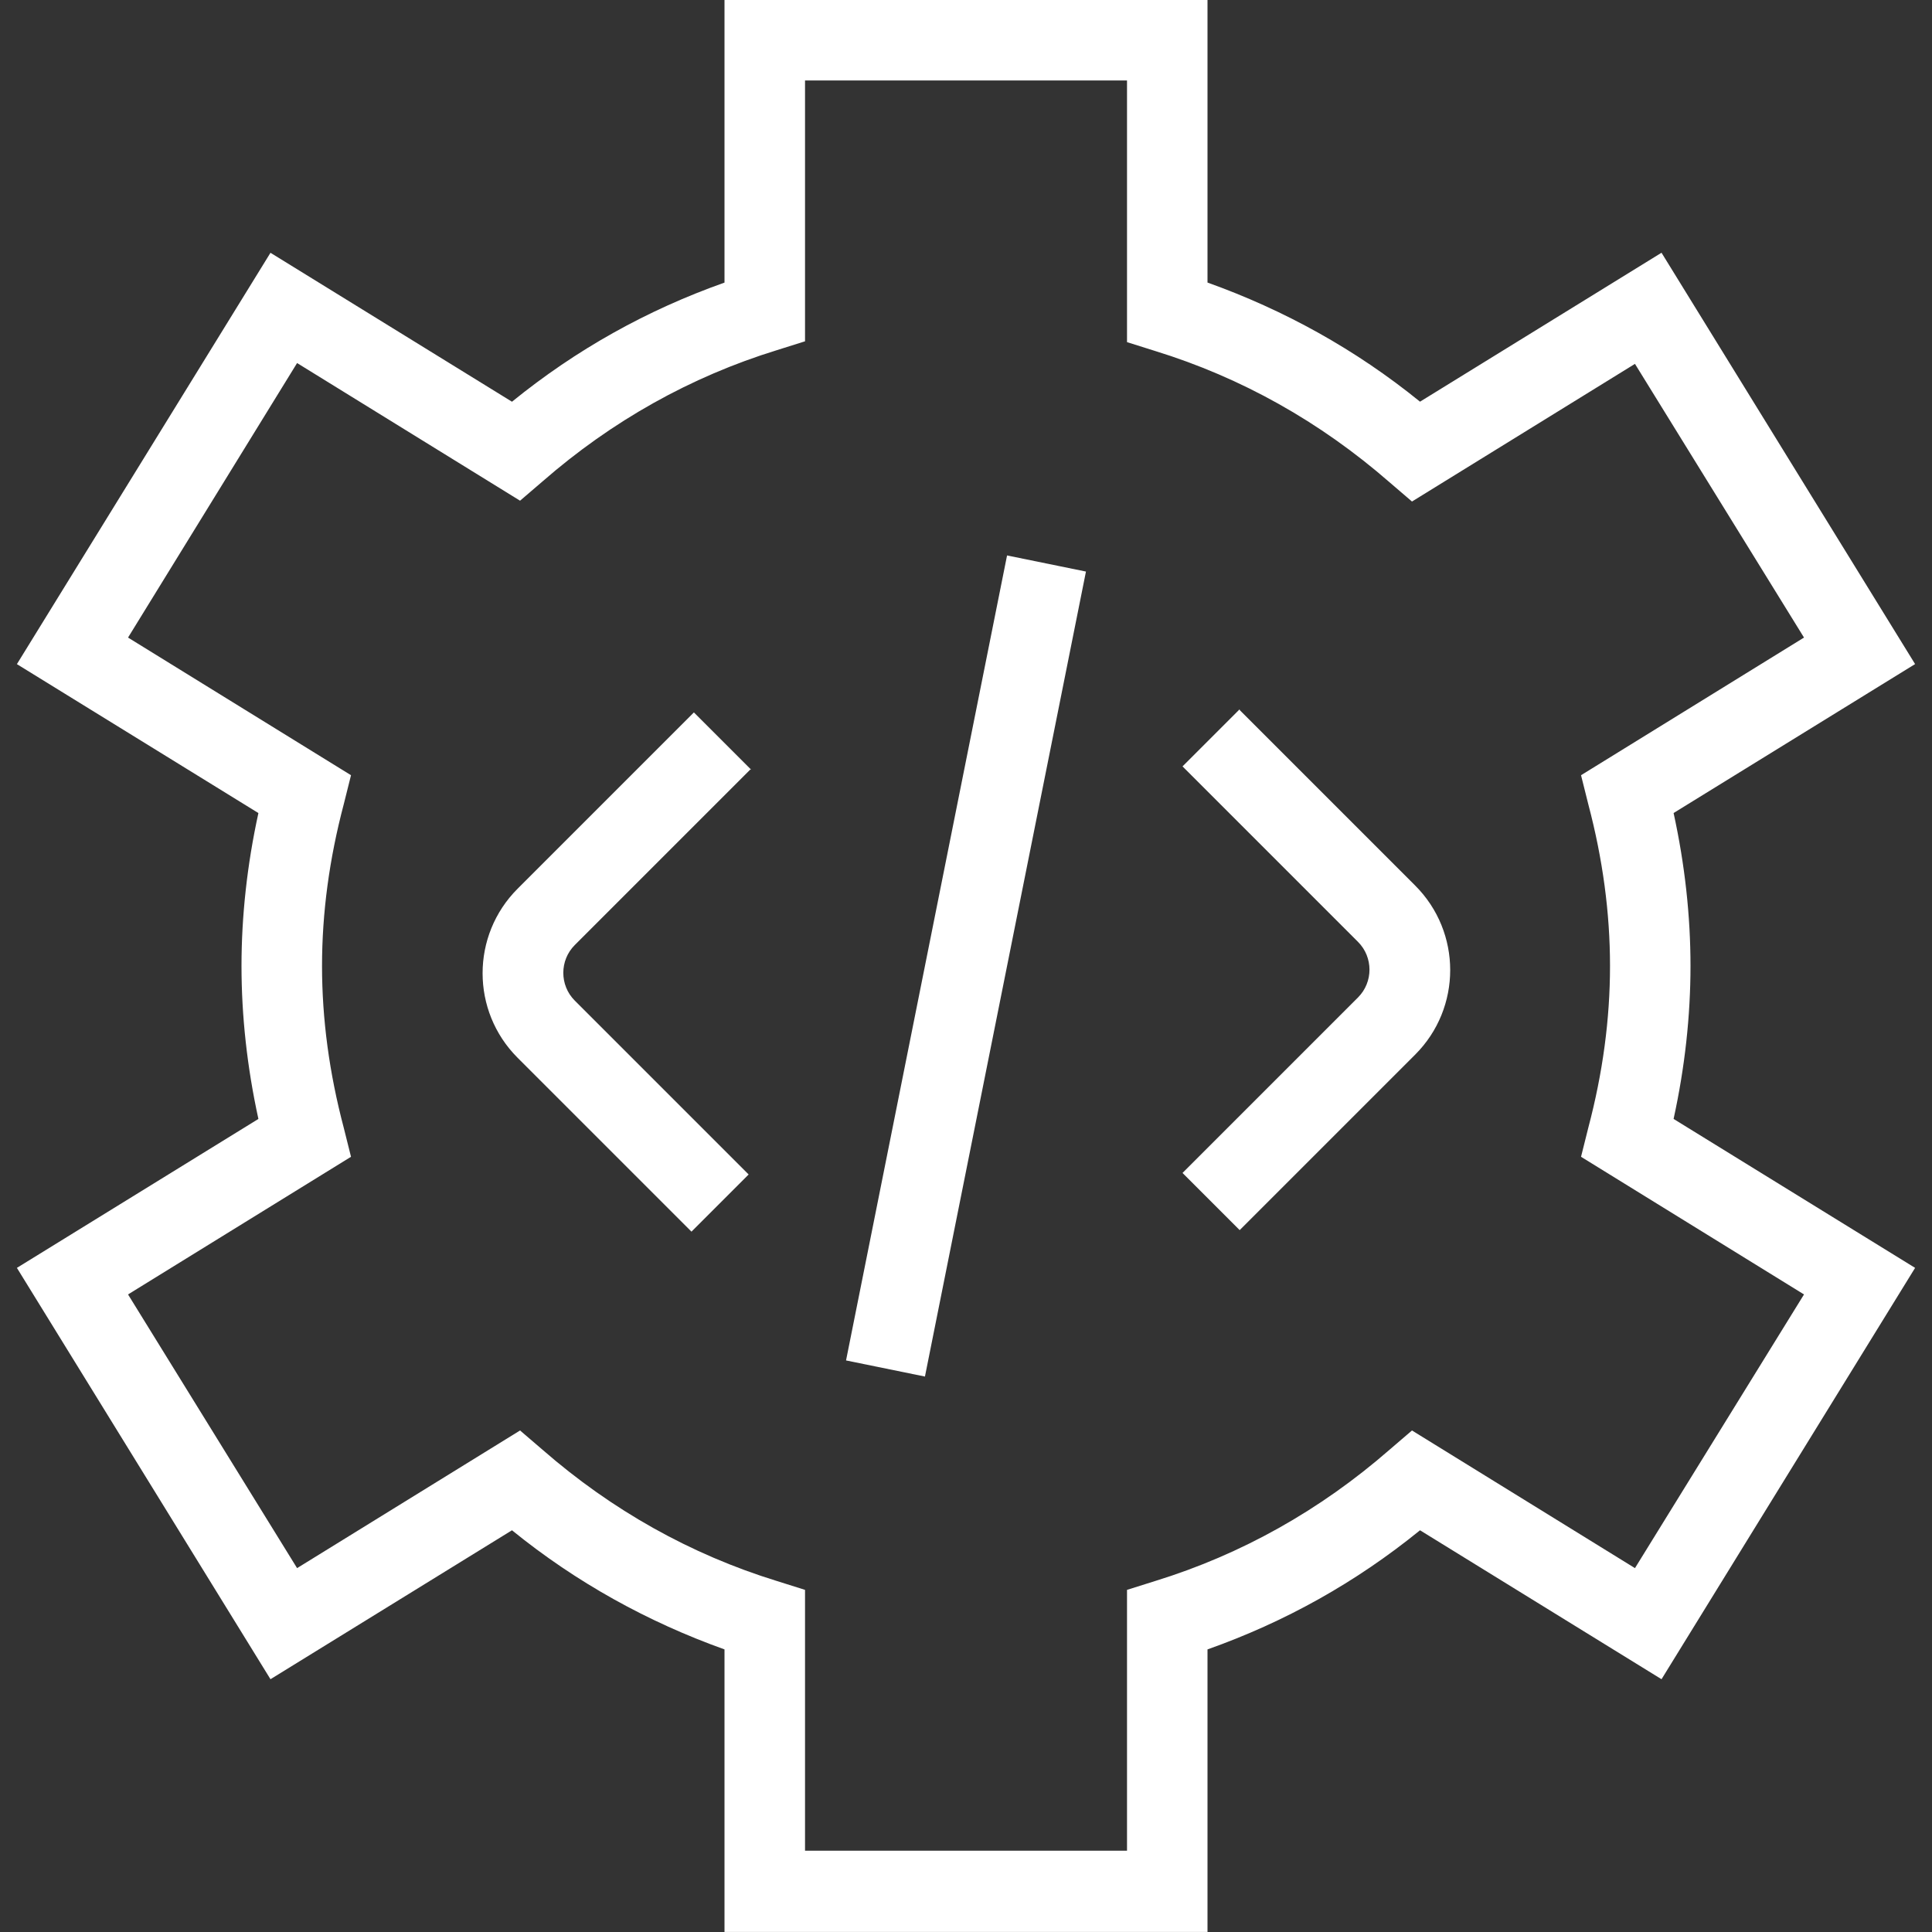
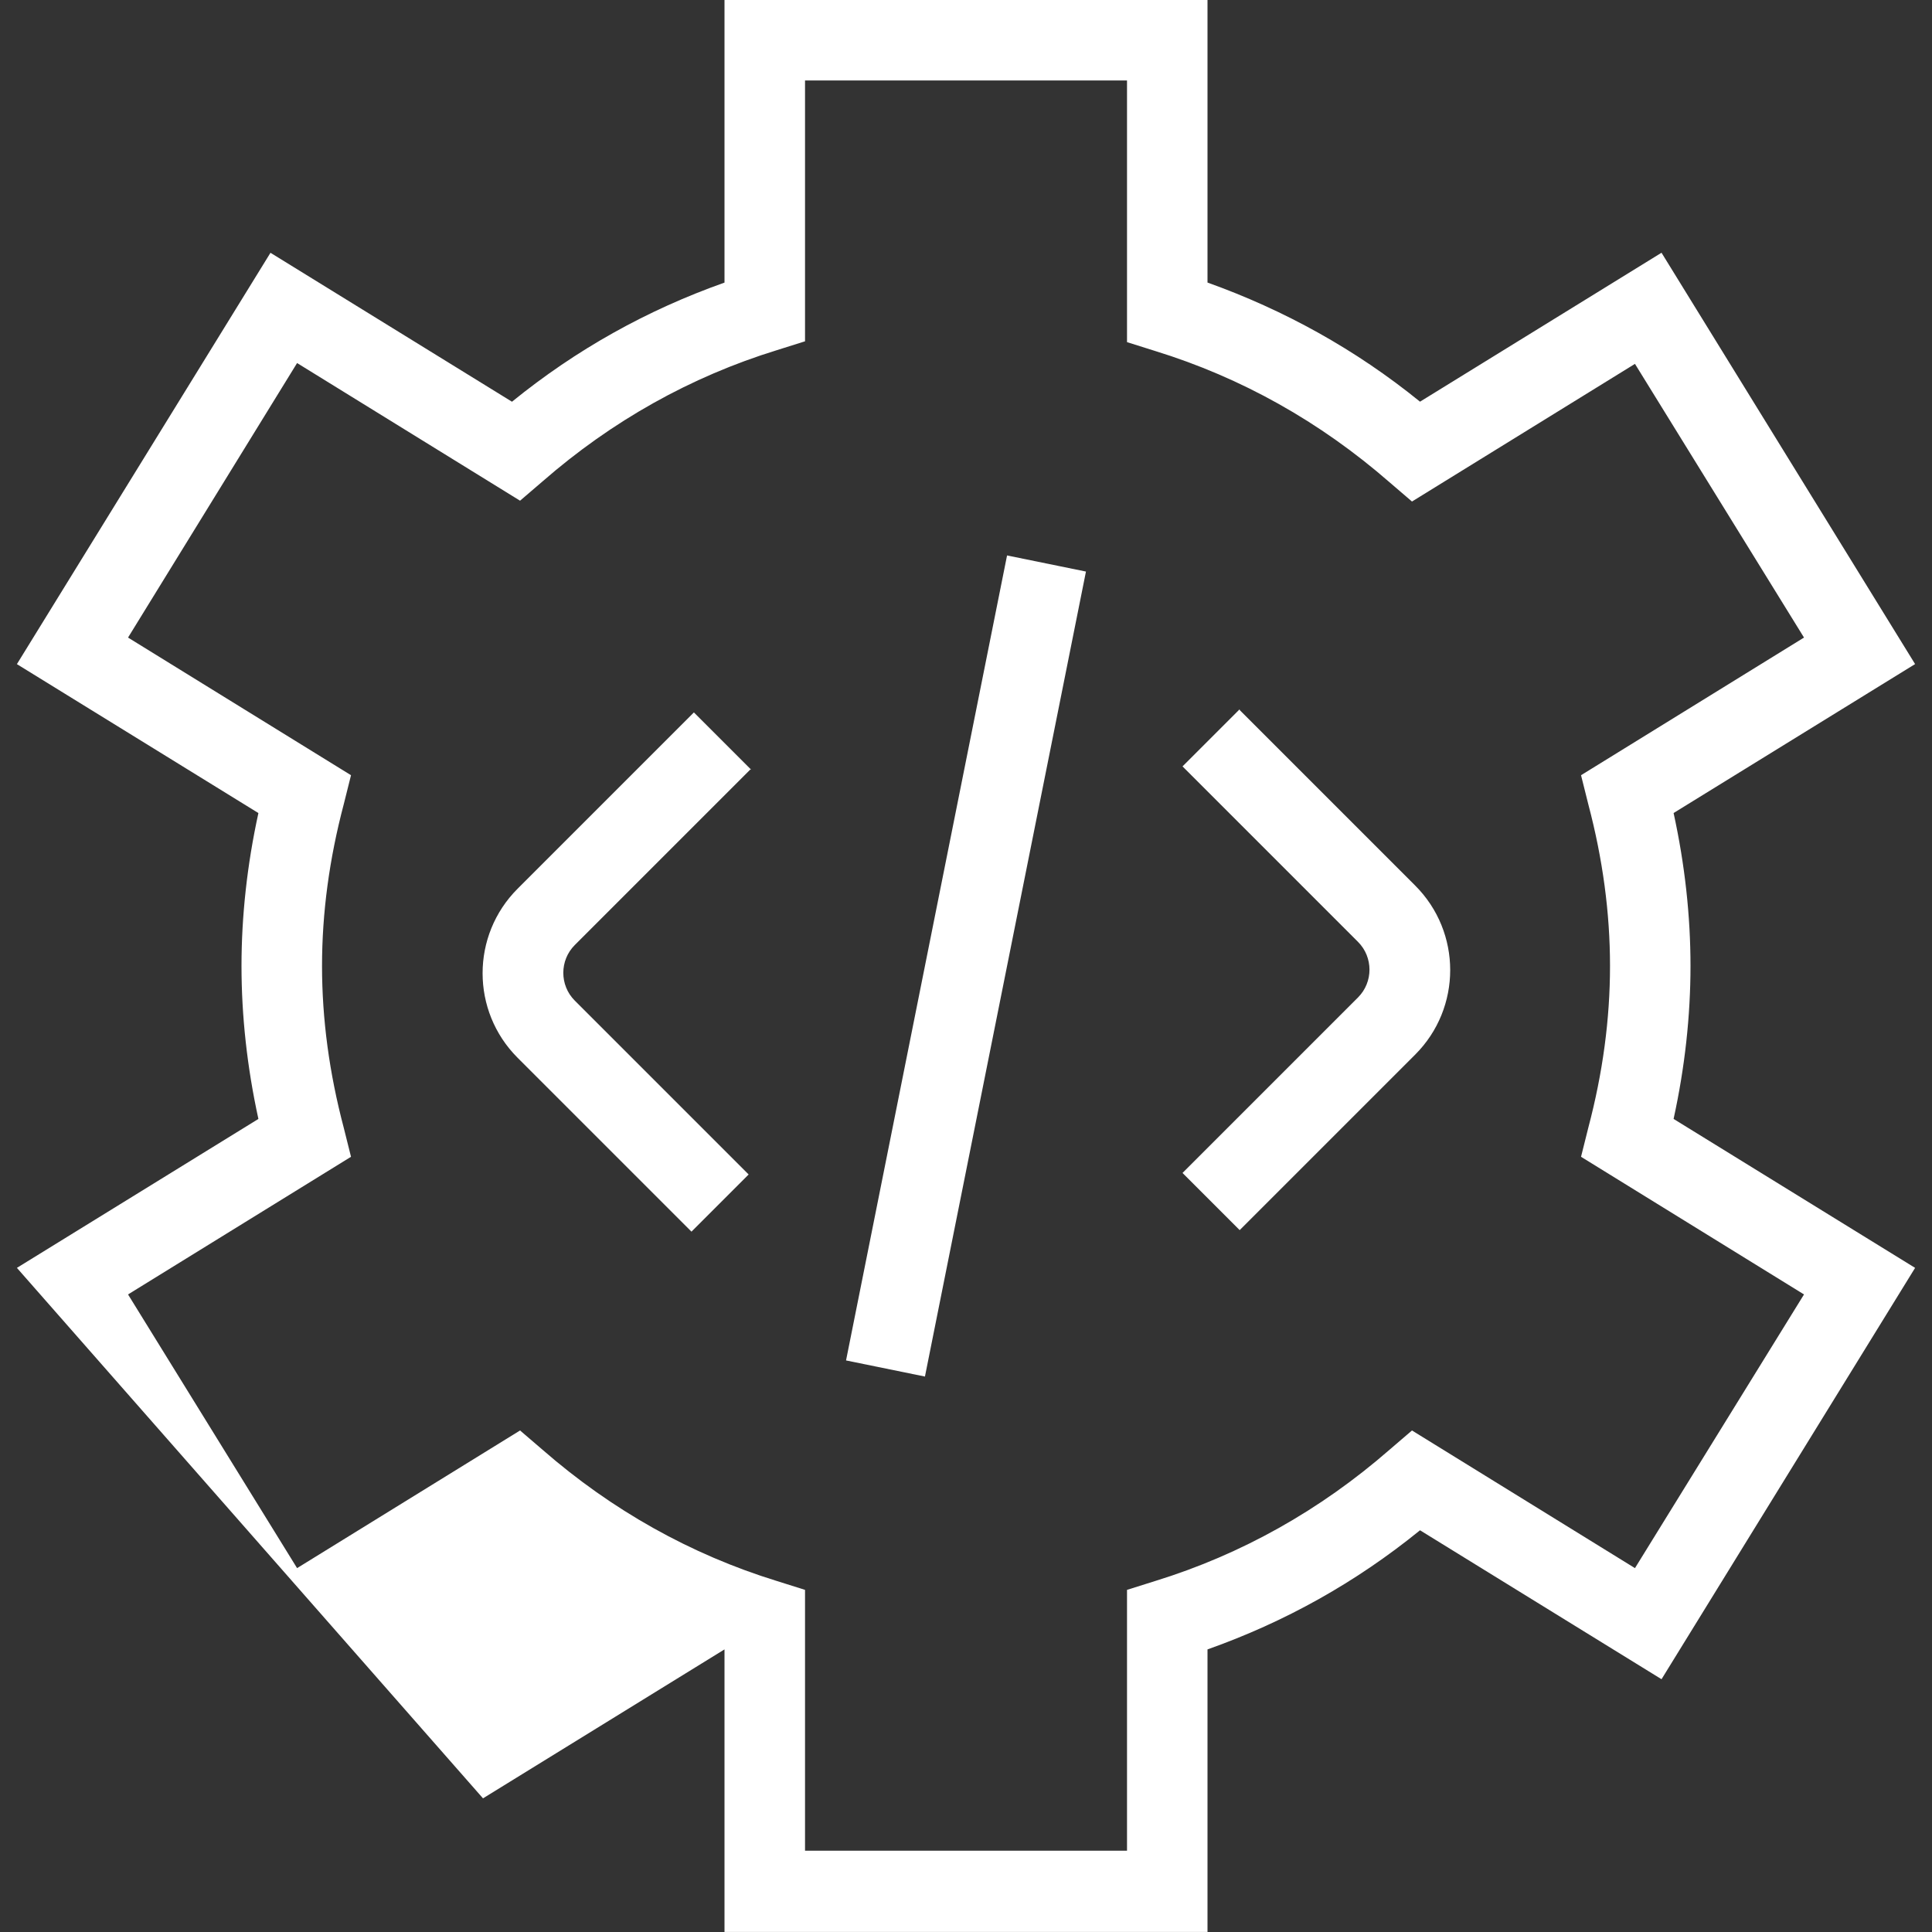
<svg xmlns="http://www.w3.org/2000/svg" id="Layer_1" version="1.1" viewBox="0 0 512 512">
  <rect x="0" y="0" width="512" height="512" fill="#333333" stroke="none" />
  <defs>
    <style>
      .st0 {
        fill: #fff;
      }
    </style>
  </defs>
-   <path class="st0" d="M266.88,147.2l20.91,4.27-42.67,213.33-20.91-4.27,42.67-213.33h0ZM199.04,203.95l-15.15-15.15-46.72,46.72c-12.37,12.37-12.37,32.43,0,44.8l46.08,46.08,15.15-15.15-46.08-46.08c-4.05-4.05-4.05-10.67,0-14.72l46.72-46.72v.21ZM328.53,187.95l-15.15,15.15,46.51,46.51c4.05,4.05,4.05,10.67,0,14.72l-46.51,46.51,15.15,15.15,46.51-46.51c12.37-12.37,12.37-32.43,0-44.8l-46.51-46.51v-.21ZM443.52,296.53l64,39.47-67.2,109.01-64-39.47c-17.07,13.87-35.84,24.32-56.32,31.57v74.88h-128v-74.88c-20.27-7.25-39.25-17.71-56.32-31.57l-64,39.47L4.48,336l64-39.47c-2.99-13.65-4.48-27.31-4.48-40.53s1.49-26.88,4.48-40.53L4.48,176l67.2-109.01,64,39.47c17.07-13.87,35.84-24.32,56.32-31.57V0h128v74.88c20.27,7.25,39.25,17.71,56.32,31.57l64-39.47,67.2,109.01-64,39.47c2.99,13.65,4.48,27.31,4.48,40.53s-1.49,26.88-4.48,40.53h0ZM418.99,306.56l1.92-7.68c3.84-14.51,5.76-28.8,5.76-42.88s-1.92-28.37-5.76-42.88l-1.92-7.68,59.09-36.48-44.8-72.53-59.09,36.48-5.97-5.12c-18.35-16-39.25-27.73-62.08-34.77l-7.47-2.35V21.33h-85.33v69.12l-7.47,2.35c-22.83,7.04-43.73,18.77-62.08,34.77l-5.97,5.12-59.09-36.48-44.8,72.75,59.09,36.48-1.92,7.68c-3.84,14.51-5.76,28.8-5.76,42.88s1.92,28.37,5.76,42.88l1.92,7.68-59.09,36.48,44.8,72.53,59.09-36.48,5.97,5.12c18.35,16,39.25,27.73,62.08,34.77l7.47,2.35v69.12h85.33v-69.12l7.47-2.35c22.83-7.04,43.73-18.77,62.08-34.77l5.97-5.12,59.09,36.48,44.8-72.53-59.09-36.48h0Z" />
+   <path class="st0" d="M266.88,147.2l20.91,4.27-42.67,213.33-20.91-4.27,42.67-213.33h0ZM199.04,203.95l-15.15-15.15-46.72,46.72c-12.37,12.37-12.37,32.43,0,44.8l46.08,46.08,15.15-15.15-46.08-46.08c-4.05-4.05-4.05-10.67,0-14.72l46.72-46.72v.21ZM328.53,187.95l-15.15,15.15,46.51,46.51c4.05,4.05,4.05,10.67,0,14.72l-46.51,46.51,15.15,15.15,46.51-46.51c12.37-12.37,12.37-32.43,0-44.8l-46.51-46.51v-.21ZM443.52,296.53l64,39.47-67.2,109.01-64-39.47c-17.07,13.87-35.84,24.32-56.32,31.57v74.88h-128v-74.88l-64,39.47L4.48,336l64-39.47c-2.99-13.65-4.48-27.31-4.48-40.53s1.49-26.88,4.48-40.53L4.48,176l67.2-109.01,64,39.47c17.07-13.87,35.84-24.32,56.32-31.57V0h128v74.88c20.27,7.25,39.25,17.71,56.32,31.57l64-39.47,67.2,109.01-64,39.47c2.99,13.65,4.48,27.31,4.48,40.53s-1.49,26.88-4.48,40.53h0ZM418.99,306.56l1.92-7.68c3.84-14.51,5.76-28.8,5.76-42.88s-1.92-28.37-5.76-42.88l-1.92-7.68,59.09-36.48-44.8-72.53-59.09,36.48-5.97-5.12c-18.35-16-39.25-27.73-62.08-34.77l-7.47-2.35V21.33h-85.33v69.12l-7.47,2.35c-22.83,7.04-43.73,18.77-62.08,34.77l-5.97,5.12-59.09-36.48-44.8,72.75,59.09,36.48-1.92,7.68c-3.84,14.51-5.76,28.8-5.76,42.88s1.92,28.37,5.76,42.88l1.92,7.68-59.09,36.48,44.8,72.53,59.09-36.48,5.97,5.12c18.35,16,39.25,27.73,62.08,34.77l7.47,2.35v69.12h85.33v-69.12l7.47-2.35c22.83-7.04,43.73-18.77,62.08-34.77l5.97-5.12,59.09,36.48,44.8-72.53-59.09-36.48h0Z" />
</svg>